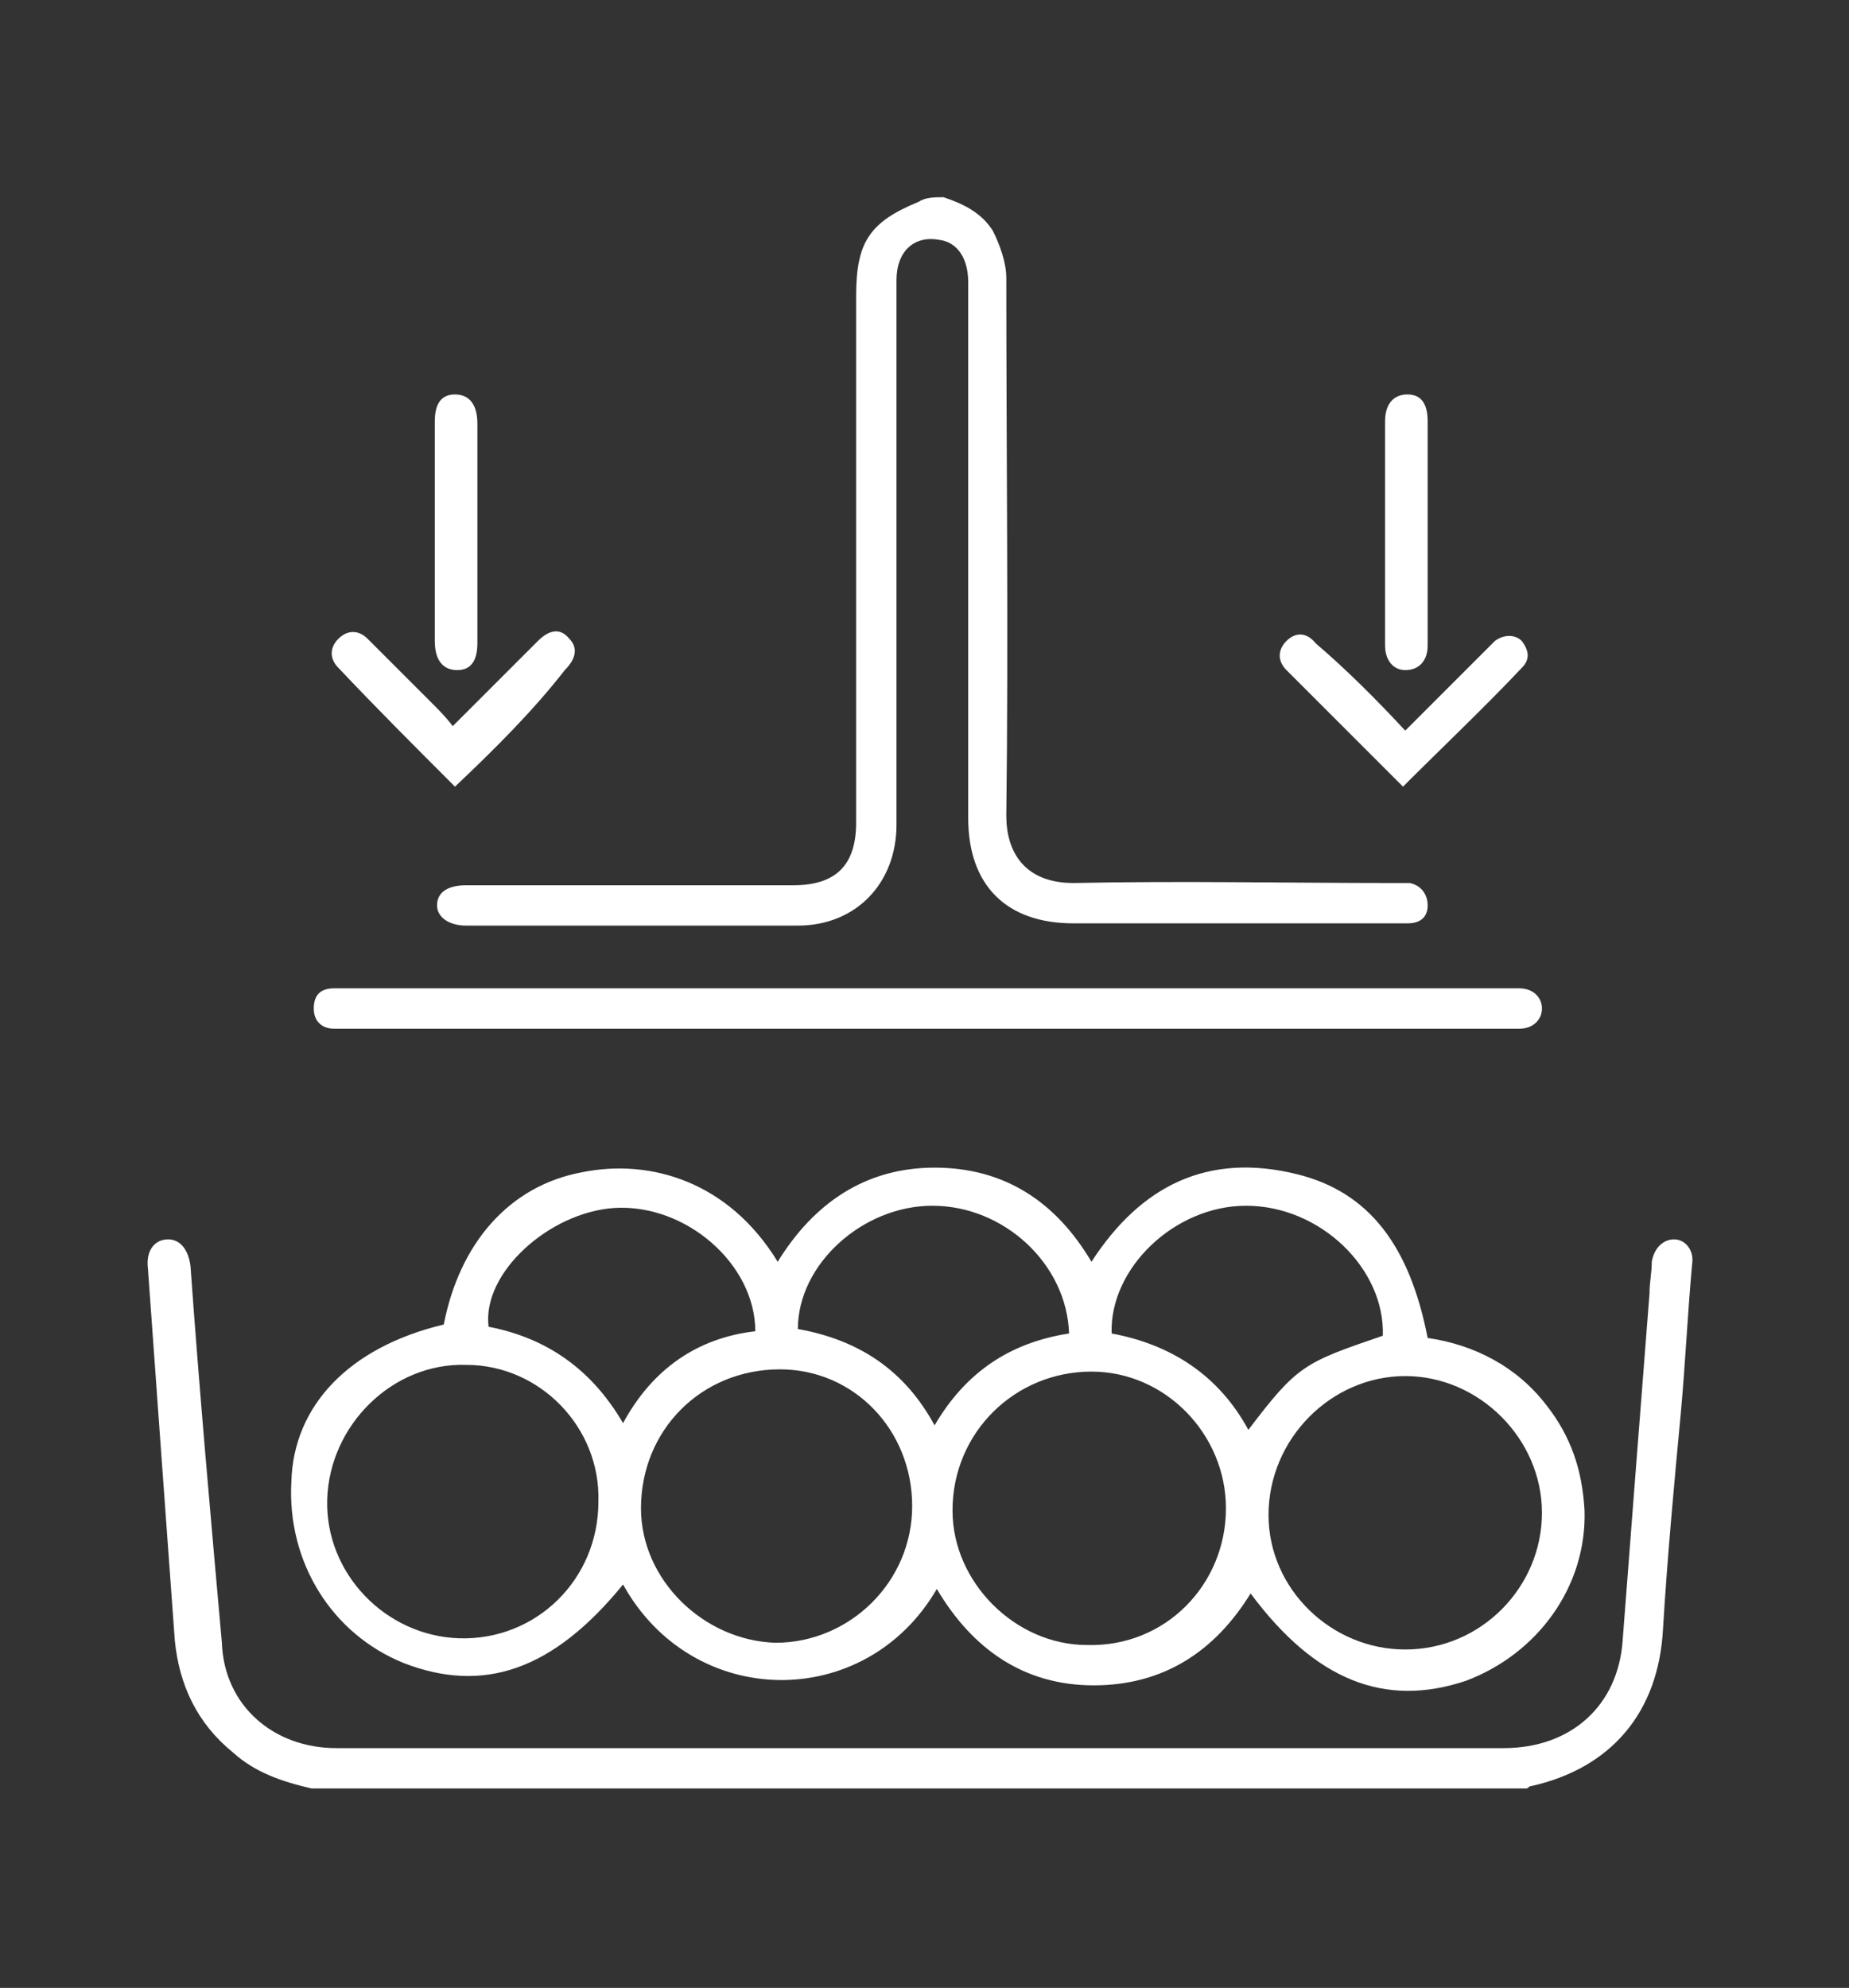
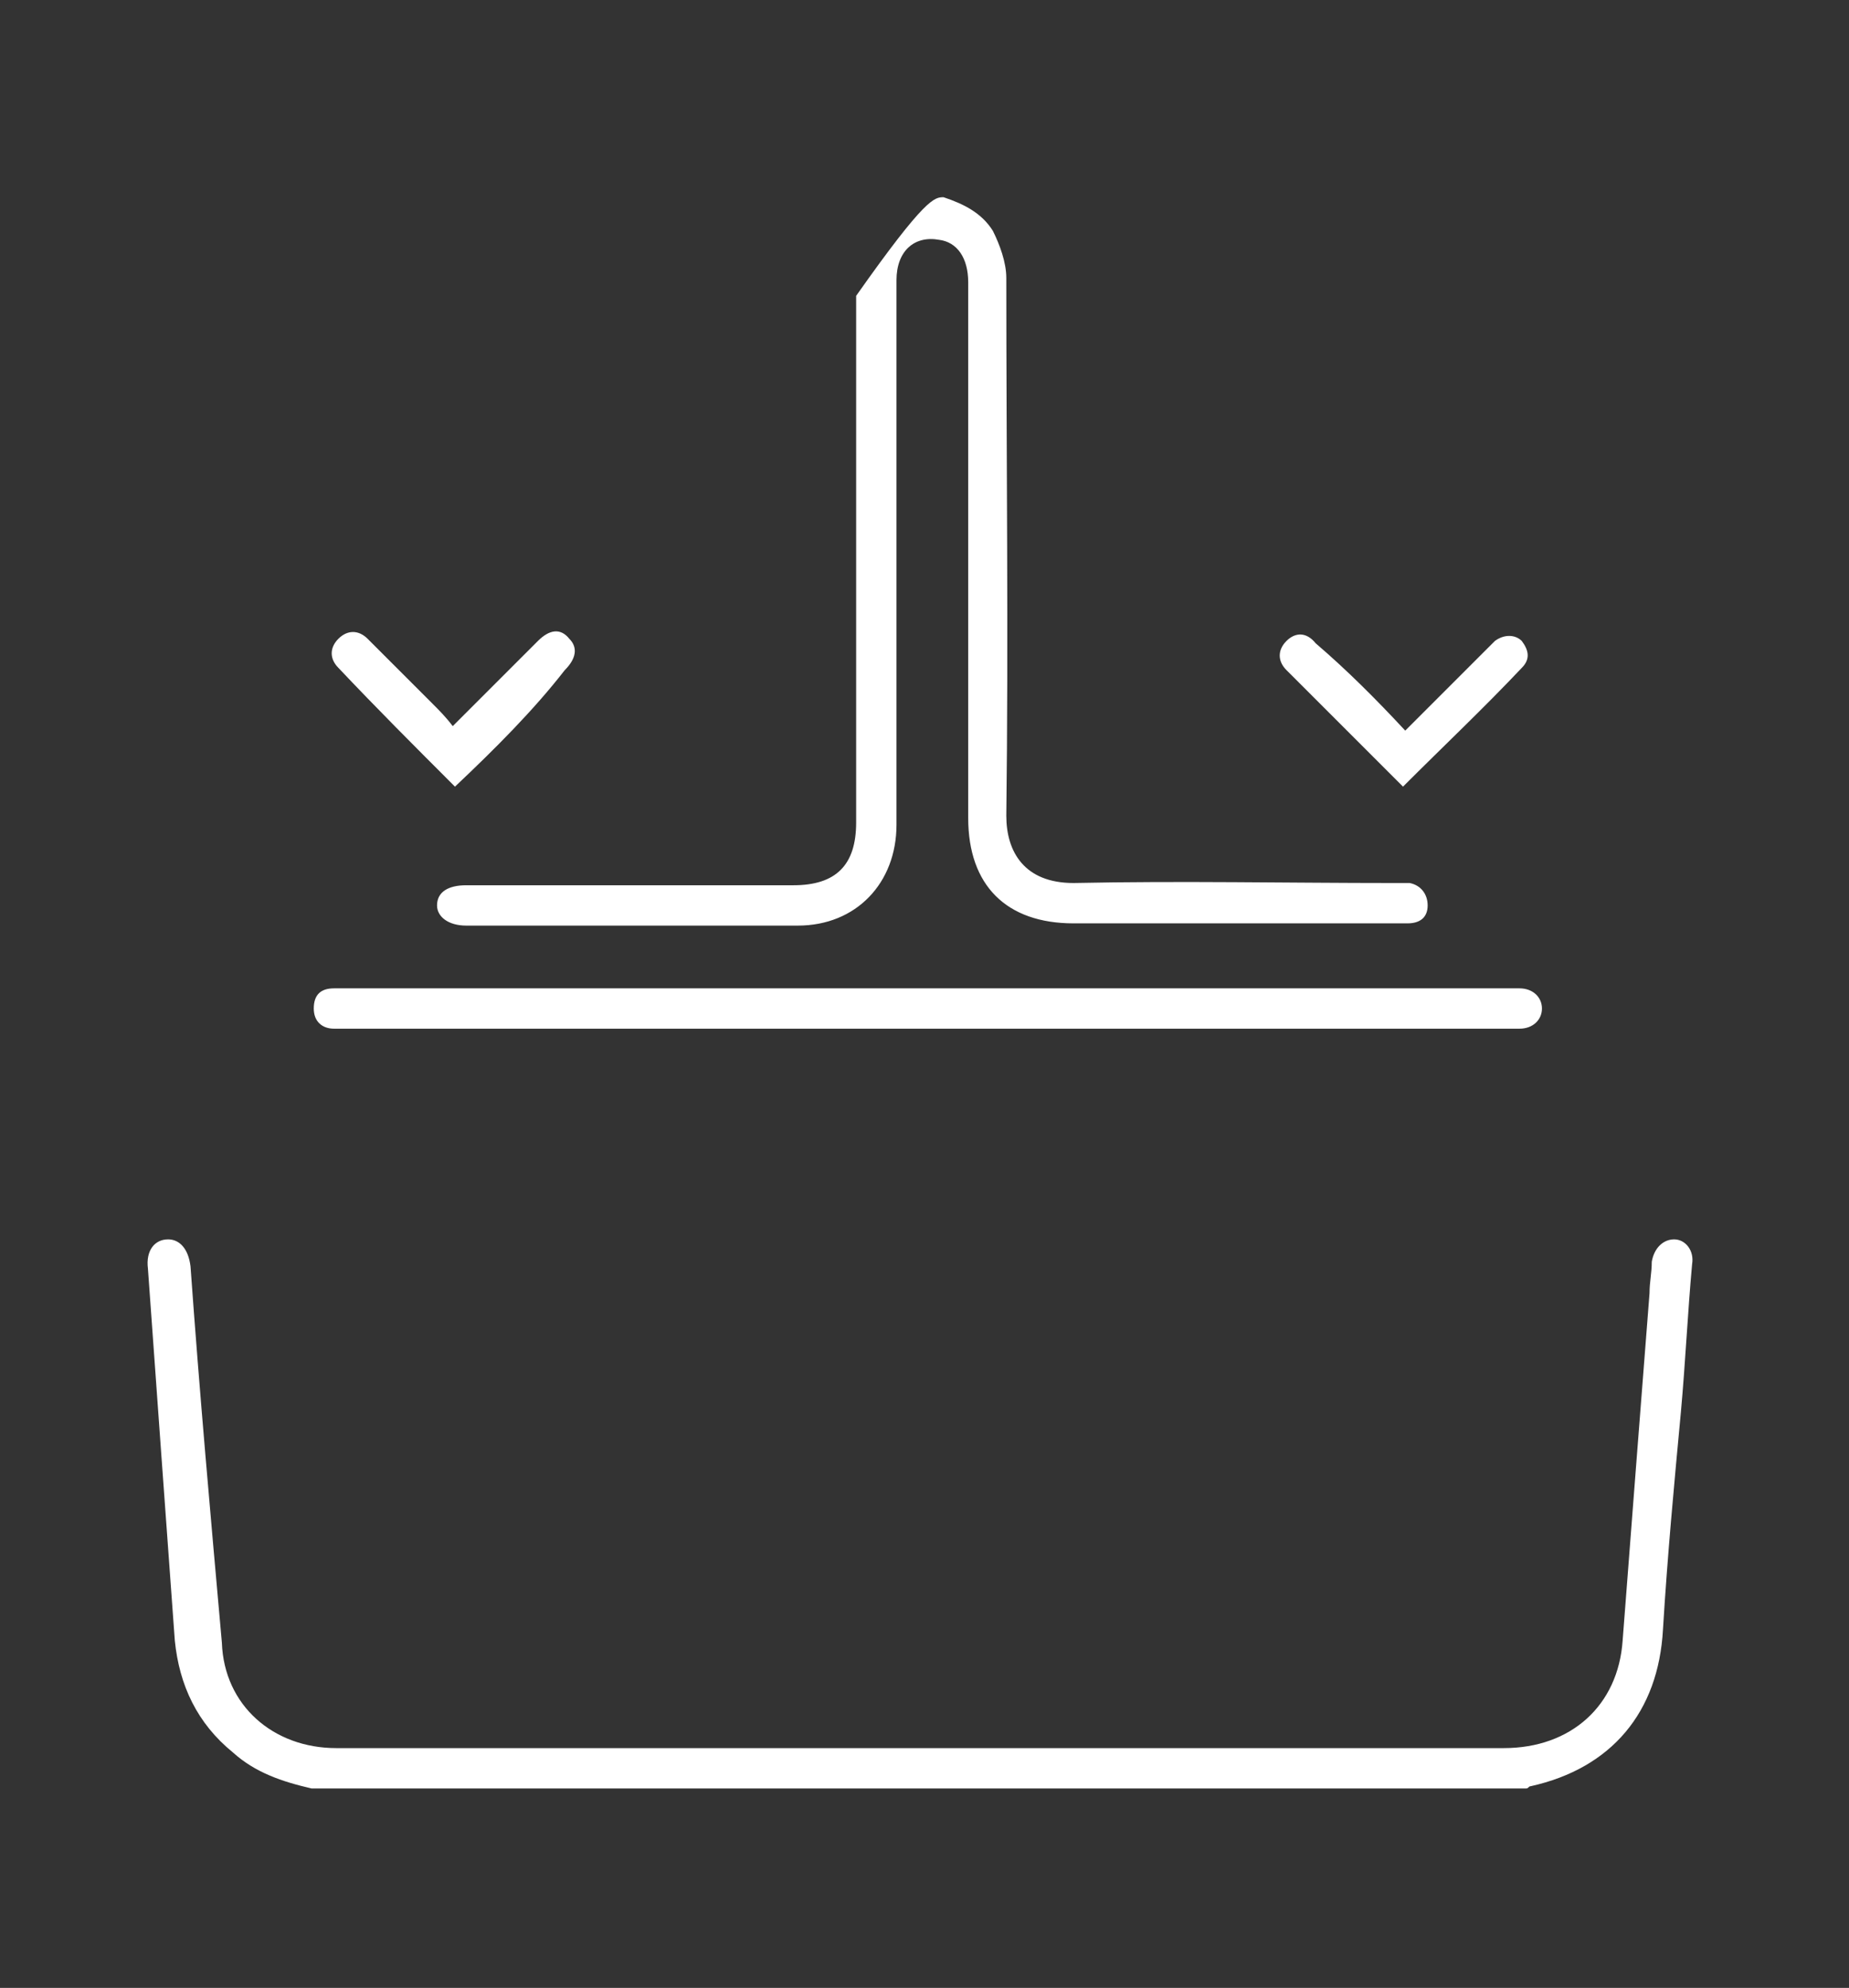
<svg xmlns="http://www.w3.org/2000/svg" id="Calque_1" x="0px" y="0px" viewBox="0 0 82.5 88.7" style="enable-background:new 0 0 82.5 88.7;" xml:space="preserve">
  <rect x="0" y="0" width="82.5" height="88.7" fill="#333333" stroke="none" />
  <style type="text/css"> .st0{fill:#FFFFFF;} .st1{display:none;} .st2{display:inline;fill:#FFFFFF;} </style>
  <g>
    <path class="st0" d="M13.9,79.8c-1.3-0.3-2.5-0.7-3.5-1.6c-1.6-1.3-2.4-3-2.6-5C7.4,67.7,7,62.2,6.6,56.6c-0.1-0.8,0.3-1.3,0.9-1.3 c0.5,0,0.9,0.4,1,1.2c0.4,5.6,0.9,11.2,1.4,16.8C10,76.1,12.2,78,15,78c13.4,0,26.9,0,40.3,0c3.9,0,7.9,0,11.8,0 c3,0,5.1-1.9,5.3-4.8c0.4-5.2,0.8-10.4,1.2-15.5c0-0.5,0.1-0.9,0.1-1.4c0.1-0.6,0.5-1,1-1c0.5,0,0.9,0.5,0.8,1.1 c-0.2,2.2-0.3,4.4-0.5,6.6c-0.3,3.2-0.6,6.4-0.8,9.7c-0.2,3.7-2.3,6.2-5.9,7c-0.1,0-0.1,0.1-0.2,0.1C50.2,79.8,32.1,79.8,13.9,79.8 z" />
-     <path class="st0" d="M42.1,8.8c0.9,0.3,1.7,0.7,2.2,1.5c0.3,0.6,0.6,1.4,0.6,2.1c0,8,0.1,16,0,24c0,1.6,0.8,3,3,3 c4.8-0.1,9.5,0,14.3,0c0.2,0,0.5,0,0.7,0c0.5,0.1,0.8,0.5,0.8,1c0,0.5-0.3,0.8-0.9,0.8c-1,0-2.1,0-3.1,0c-3.9,0-7.9,0-11.8,0 c-3,0-4.7-1.7-4.7-4.7c0-8,0-15.9,0-23.9c0-1.1-0.5-1.8-1.3-1.9c-1.1-0.2-1.9,0.5-1.9,1.8c0,3.9,0,7.8,0,11.6c0,4.2,0,8.5,0,12.7 c0,2.6-1.8,4.5-4.4,4.5c-4.9,0-9.8,0-14.8,0c-0.8,0-1.3-0.4-1.3-0.9c0-0.6,0.5-0.9,1.3-0.9c4.9,0,9.7,0,14.6,0 c1.9,0,2.8-0.9,2.8-2.8c0-7.8,0-15.7,0-23.5c0-2.4,0.6-3.3,2.8-4.2C41.3,8.8,41.7,8.8,42.1,8.8z" />
-     <path class="st0" d="M19.8,59.1c0.7-3.6,2.9-6.2,6.2-6.8c3-0.6,6.5,0.4,8.7,4c1.6-2.6,3.9-4.2,7-4.2c3.1,0,5.4,1.5,7,4.2 c2.2-3.4,5.2-4.9,9.2-3.9c3.2,0.8,5,3.2,5.8,7.3c2.1,0.3,4,1.3,5.3,3c1.1,1.4,1.6,2.9,1.7,4.7c0.1,3.4-2.1,6.4-5.3,7.6 c-3.6,1.2-6.7,0-9.6-3.9c-1.6,2.6-3.9,4.1-7,4.1c-3.1,0-5.4-1.6-7-4.3c-3.2,5.5-10.9,5.4-14-0.2c-3.1,3.8-6.2,4.9-9.8,3.5 c-3.2-1.3-5.2-4.5-5-8.1C13.1,62.7,15.6,60.1,19.8,59.1z M54.7,67.3c0-3.3-2.7-6.1-6-6.1c-3.4,0-6.2,2.7-6.2,6.2c0,3.2,2.8,6,6,6 C52,73.5,54.7,70.7,54.7,67.3z M40.7,67.2c0-3.4-2.6-6.1-5.9-6.1c-3.5,0-6.2,2.7-6.2,6.2c0,3.2,2.8,5.9,6,6 C37.9,73.3,40.7,70.6,40.7,67.2z M62.7,73.6c3.4,0,6.1-2.8,6.1-6.1c0-3.3-2.8-6.1-6.1-6.1c-3.3,0-6.1,2.8-6.1,6.2 C56.6,70.9,59.4,73.6,62.7,73.6z M26.7,67c0.1-3.3-2.6-6.1-5.9-6.1c-3.3-0.1-6.1,2.7-6.2,6c-0.1,3.3,2.6,6.1,5.9,6.2 C23.9,73.2,26.7,70.5,26.7,67z M55.7,63.8c2.2-2.9,2.5-3,6-4.2c0.1-3-2.8-5.8-6.1-5.8c-3.2,0-6.1,2.8-6,5.7 C52.3,60,54.4,61.4,55.7,63.8z M41.7,63.6c1.4-2.4,3.4-3.7,6-4.1c-0.1-3.1-2.9-5.7-6.1-5.7c-3.1,0-6,2.6-6,5.5 C38.4,59.8,40.4,61.2,41.7,63.6z M33.7,59.4c0-3-3.1-5.7-6.3-5.5c-2.9,0.2-5.9,2.9-5.6,5.3c2.6,0.5,4.6,1.9,6,4.3 C29.1,61.1,31.1,59.7,33.7,59.4z" />
+     <path class="st0" d="M42.1,8.8c0.9,0.3,1.7,0.7,2.2,1.5c0.3,0.6,0.6,1.4,0.6,2.1c0,8,0.1,16,0,24c0,1.6,0.8,3,3,3 c4.8-0.1,9.5,0,14.3,0c0.2,0,0.5,0,0.7,0c0.5,0.1,0.8,0.5,0.8,1c0,0.5-0.3,0.8-0.9,0.8c-1,0-2.1,0-3.1,0c-3.9,0-7.9,0-11.8,0 c-3,0-4.7-1.7-4.7-4.7c0-8,0-15.9,0-23.9c0-1.1-0.5-1.8-1.3-1.9c-1.1-0.2-1.9,0.5-1.9,1.8c0,3.9,0,7.8,0,11.6c0,4.2,0,8.5,0,12.7 c0,2.6-1.8,4.5-4.4,4.5c-4.9,0-9.8,0-14.8,0c-0.8,0-1.3-0.4-1.3-0.9c0-0.6,0.5-0.9,1.3-0.9c4.9,0,9.7,0,14.6,0 c1.9,0,2.8-0.9,2.8-2.8c0-7.8,0-15.7,0-23.5C41.3,8.8,41.7,8.8,42.1,8.8z" />
    <path class="st0" d="M41.5,45.9c-8.6,0-17.2,0-25.9,0c-0.2,0-0.5,0-0.7,0c-0.5,0-0.9-0.3-0.9-0.9c0-0.6,0.3-0.9,0.9-0.9 c0.9,0,1.8,0,2.7,0c16.6,0,33.2,0,49.8,0c0.1,0,0.3,0,0.4,0c0.6,0,1,0.4,1,0.9c0,0.5-0.4,0.9-1,0.9c-1.7,0-3.5,0-5.2,0 C55.7,45.9,48.6,45.9,41.5,45.9z" />
    <path class="st0" d="M20.3,35.1c-1.8-1.8-3.5-3.5-5.2-5.3c-0.4-0.4-0.4-0.9,0-1.3c0.4-0.4,0.9-0.4,1.3,0c1,1,2,2,2.9,2.9 c0.3,0.3,0.6,0.6,0.9,1c0.2-0.2,0.4-0.4,0.5-0.5c1.1-1.1,2.2-2.2,3.3-3.3c0.5-0.5,1-0.6,1.4-0.1c0.4,0.4,0.3,0.9-0.2,1.4 C23.8,31.7,22.1,33.4,20.3,35.1z" />
    <path class="st0" d="M62.7,32.6c1.3-1.3,2.4-2.4,3.6-3.6c0.1-0.1,0.3-0.3,0.4-0.4c0.4-0.3,0.9-0.3,1.2,0c0.3,0.4,0.4,0.8,0,1.2 c-1.7,1.8-3.5,3.5-5.3,5.3c-1.8-1.8-3.5-3.5-5.2-5.2c-0.4-0.4-0.4-0.9,0-1.3c0.4-0.4,0.9-0.4,1.3,0.1 C60.1,29.9,61.4,31.2,62.7,32.6z" />
-     <path class="st0" d="M19.4,23.7c0-1.6,0-3.2,0-4.9c0-0.8,0.3-1.2,0.9-1.2c0.6,0,1,0.4,1,1.3c0,3.3,0,6.5,0,9.8 c0,0.8-0.3,1.2-0.9,1.2c-0.6,0-1-0.4-1-1.3C19.4,27,19.4,25.4,19.4,23.7C19.4,23.7,19.4,23.7,19.4,23.7z" />
-     <path class="st0" d="M61.8,23.7c0-1.6,0-3.3,0-4.9c0-0.8,0.4-1.2,1-1.2c0.6,0,0.9,0.4,0.9,1.2c0,3.3,0,6.6,0,10 c0,0.7-0.4,1.1-1,1.1c-0.5,0-0.9-0.4-0.9-1.1c0-0.1,0-0.2,0-0.3C61.8,26.9,61.8,25.3,61.8,23.7z" />
  </g>
  <g class="st1">
    <path class="st2" d="M0.6,19.9c0.1-0.3,0.3-0.6,0.4-0.9c0.7-1.3,1.8-2.1,3.4-2.1c10.5,0,21.1,0,31.6,0c0.8,0,1.3,0.4,1.3,1 c0,0.6-0.5,0.9-1.3,0.9c-10.1,0-20.2,0-30.3,0c-0.4,0-0.8,0-1.2,0c-1.2,0-2,0.8-2,1.9c0,1.9,0,3.8,0,5.8c0.6-0.4,1.1-0.7,1.7-1 c0.3-0.2,0.7-0.4,1.1-0.5c0.8-0.3,1.4,0.1,1.4,1c0,0.5-0.1,0.9-0.2,1.6c0.3-0.3,0.5-0.4,0.8-0.6c1.9-1.6,4-2.9,6.3-3.9 c1-0.4,1.3-0.2,1.7,0.8c0.8,2.6,0.3,5.2-0.5,7.9c0.6-0.4,1.1-0.8,1.6-1c0.4-0.2,0.9-0.4,1.2-0.2c0.3,0.2,0.5,0.8,0.5,1.2 c-0.1,3.2-0.9,6.1-2.8,8.9c0.5-0.2,0.8-0.2,1-0.3c2.4-0.9,5-1.4,7.6-1.4c1.2,0,1.6,0.5,1.2,1.6c-0.9,2.5-2,4.8-3.8,6.9 c0.5,0.2,0.9,0.3,1.3,0.4c1,0.3,1.3,0.9,0.8,1.8c-1.6,2.9-3.8,5.2-6.6,6.9c-1,0.6-2,1.1-3.1,1.6c1.4,0.7,2.7,1.4,4,2 c0.2,0.1,0.5,0.2,0.7,0.4c0.2,0.3,0.6,0.6,0.6,0.9c0,0.3-0.4,0.7-0.7,0.9c-1.9,0.8-3.8,1.3-5.9,1.5c-0.3,0-0.6,0-1,0.1 c0.1,0.2,0.3,0.3,0.3,0.4c0.1,0.4,0.3,0.8,0.1,1.1c-0.1,0.3-0.6,0.5-1,0.5c-2.7,0-5.4,0.2-8-0.8c0,1.2-0.1,2.2,0,3.3 c0.1,1,0.9,1.5,2.1,1.5c5,0,10,0,15,0c5.4,0,10.8,0,16.1,0c0.3,0,0.7,0,0.8,0.1c0.3,0.3,0.6,0.7,0.6,1c0,0.3-0.4,0.6-0.7,0.8 c-0.2,0.1-0.6,0.1-0.9,0.1c-10.1,0-20.2,0-30.4,0c-2.7,0-3.6-0.6-4.7-3.1C0.6,52.4,0.6,36.1,0.6,19.9z M4.5,27.7 c-1.3,0.6-2,1.3-2,2.8c0.1,5.3,0,10.6,0.1,15.9c0,5.3,0,10.6,0,16c0,0.3,0.1,0.7,0.3,0.8c1.8,0.7,3.7,1,5.8,0.8 c-0.2-0.2-0.3-0.3-0.4-0.5c-0.1-0.4-0.4-0.9-0.3-1.2c0.1-0.3,0.7-0.4,1.1-0.5c0.8-0.1,1.6,0.1,2.4,0c1.2-0.1,2.4-0.3,3.6-0.5 c0-0.1,0-0.2,0-0.2c-1.3-0.7-2.5-1.4-3.8-2c-0.6-0.3-1-0.7-0.9-1.3c0.1-0.7,0.5-1,1.2-1.2c2-0.5,3.8-1.5,5.4-2.7 c1.6-1.2,2.9-2.7,4-4.5c-0.7-0.2-1.3-0.4-1.9-0.6c-0.9-0.3-1-1-0.4-1.6c0.2-0.2,0.3-0.3,0.5-0.5c1.5-1.7,2.7-3.6,3.5-5.8 c-0.2,0-0.4,0-0.5,0c-0.3,0-0.6,0-0.9,0.1c-3.5,0.5-6.8,1.9-9.8,3.7c-0.8,0.5-1.3,0.4-1.7-0.1C9.4,44,9.6,43.5,10.3,43 c1.8-1.3,3.2-2.9,4.2-4.9c0.7-1.4,1.2-2.9,1.4-4.7c-0.9,0.7-1.8,1.3-2.6,1.8c-0.4,0.3-0.9,0.5-1.4,0.1c-0.5-0.4-0.4-0.9-0.1-1.4 c0.6-1.3,1.1-2.7,1.6-4c0.5-1.5,0.6-3.1,0.3-4.8c-1.2,0.8-2.4,1.3-3.4,2.1c-1.4,1.1-2.7,2.3-4.1,3.5c-0.4,0.4-0.9,0.6-1.4,0.3 c-0.3-0.2-0.4-0.7-0.4-1.1C4.2,29.1,4.4,28.5,4.5,27.7z" />
    <path class="st2" d="M81.6,68.7c-1.1,2.5-2,3.1-4.7,3.1c-10.1,0-20.2,0-30.4,0c-1.1,0-1.7-0.3-1.6-1c0-0.7,0.5-1,1.6-1 c10.3,0,20.5,0,30.8,0c1.7,0,2.4-0.7,2.4-2.4c0-15.4,0-30.8,0-46.2c0-1.9-0.6-2.5-2.6-2.5c-10.2,0-20.4,0-30.6,0 c-0.2,0-0.4,0-0.6,0c-0.6,0-1-0.3-1-0.9c0-0.6,0.4-1,1-1c0.6,0,1.1,0,1.7,0c9.8,0,19.5,0,29.3,0c2.4,0,3.9,0.8,4.7,3 C81.6,36.1,81.6,52.4,81.6,68.7z" />
    <path class="st2" d="M40.2,21.9c0-1.1,0-2.4,0-3.7c0-1,0.3-1.4,1-1.4c0.6,0,0.9,0.5,0.9,1.4c0,0.1,0,0.2,0,0.3c0,1,0,2,0,3 c0,0.5,0.2,0.6,0.6,0.7c1,0.3,2,0.7,2.9,1.2c0.8,0.5,1.3,1.3,1.4,2.3c0.1,0.7-0.3,1.2-0.8,1.3c-0.6,0.1-0.9-0.3-1.2-1 c-0.2-0.5-0.6-1.2-1.1-1.5c-1.8-1-3.6-1-5.4,0c-0.6,0.3-1,0.8-1.1,1.5c-0.1,0.6-0.4,1-1.1,0.9c-0.7-0.1-0.8-0.6-0.8-1.2 c0.1-1.1,0.6-2,1.5-2.5C37.9,22.8,39,22.4,40.2,21.9z" />
    <path class="st2" d="M63.5,45.3c-2.7,0-5.4,0-8.1,0c-0.9,0-1.4-0.6-1.1-1.3c0.2-0.5,0.6-0.6,1.2-0.6c3.5,0,7,0,10.5,0 c1.9,0,3.8,0,5.7,0c0.8,0,1.3,0.3,1.3,1c0,0.6-0.4,1-1.2,1C69,45.3,66.3,45.3,63.5,45.3z" />
    <path class="st2" d="M63.7,35.4c2.7,0,5.3,0,8,0c0.4,0,0.9,0.3,1.2,0.6c0.4,0.6-0.1,1.3-0.9,1.3c-1.2,0-2.3,0-3.5,0 c-4.2,0-8.4,0-12.6,0c-0.3,0-0.6,0.1-0.8-0.1c-0.3-0.2-0.8-0.6-0.7-0.8c0-0.3,0.4-0.7,0.7-1c0.1-0.1,0.5-0.1,0.7-0.1 C58.4,35.4,61,35.4,63.7,35.4z" />
    <path class="st2" d="M63.6,53.3c-2.7,0-5.4,0-8.1,0c-0.4,0-0.8-0.2-1-0.5c-0.2-0.2-0.1-0.7,0-0.9c0.2-0.2,0.6-0.5,0.9-0.5 c5.5,0,11,0,16.4,0c0.7,0,1.2,0.4,1.1,1c0,0.7-0.5,0.9-1.1,0.9C69.1,53.3,66.3,53.3,63.6,53.3L63.6,53.3z" />
    <path class="st2" d="M41.3,54.8c1.5,0,2.9,0.4,4.1,1.3c0.8,0.6,1.3,1.3,1.5,2.3c0.1,0.7-0.2,1.4-0.9,1.4c-0.7,0.1-1-0.4-1.2-1 c-0.2-0.5-0.6-1.1-1-1.4c-1.8-1-3.7-1-5.5,0c-0.6,0.3-1,0.8-1.1,1.6c-0.1,0.6-0.5,1-1.1,0.9c-0.6-0.1-0.8-0.6-0.7-1.1 c0.1-1.1,0.7-2,1.6-2.6C38.3,55.2,39.7,54.8,41.3,54.8z" />
    <path class="st2" d="M40.8,30.3c1.8,0,3.2,0.3,4.5,1.2c0.9,0.6,1.5,1.4,1.6,2.5c0.1,0.7-0.3,1.2-0.9,1.3c-0.6,0.1-1.1-0.3-1.2-1 c-0.1-0.7-0.6-1.2-1.2-1.5c-1.7-0.9-3.4-0.9-5.1-0.1c-0.7,0.3-1.3,0.8-1.4,1.8c-0.1,0.6-0.5,0.9-1.1,0.8c-0.6-0.1-0.8-0.5-0.8-1.1 c0.1-1.2,0.7-2,1.6-2.7C38.3,30.6,39.7,30.3,40.8,30.3z" />
    <path class="st2" d="M35.4,50.6c0.1-1.1,0.6-1.9,1.4-2.5c2.2-1.8,6.4-1.9,8.6-0.1c0.8,0.6,1.3,1.4,1.5,2.4c0.1,0.7-0.3,1.2-0.8,1.3 c-0.6,0.1-1-0.3-1.2-0.9c-0.2-0.5-0.5-1.1-0.9-1.4c-1.5-1.1-4.2-1.1-5.7,0c-0.4,0.3-0.8,0.9-1,1.4c-0.2,0.6-0.5,1-1.2,0.9 C35.6,51.5,35.4,51,35.4,50.6z" />
    <path class="st2" d="M41.3,63c1.3,0,2.6,0.3,3.7,0.9c1,0.6,1.8,1.5,2,2.7c0.1,0.7-0.3,1.2-0.8,1.3c-0.6,0.1-0.9-0.3-1.2-1 c-0.2-0.5-0.6-1.2-1.1-1.4c-1.7-1-3.6-1-5.4-0.1c-0.6,0.3-1.1,0.8-1.2,1.6c-0.1,0.6-0.5,0.9-1.1,0.9c-0.6-0.1-0.8-0.6-0.8-1.1 c0.1-1.2,0.7-2.1,1.7-2.7C38.4,63.3,39.8,63,41.3,63z" />
    <path class="st2" d="M41.2,38.5c1.4,0,2.8,0.3,4,1.1c0.9,0.6,1.6,1.4,1.8,2.6c0.1,0.7-0.3,1.2-0.8,1.3c-0.6,0.1-0.9-0.3-1.2-1 c-0.2-0.5-0.6-1.2-1.1-1.4c-1.8-1-3.6-1-5.4,0c-0.6,0.3-1,0.8-1.1,1.5c-0.1,0.6-0.4,1-1.1,0.9c-0.7-0.1-0.8-0.6-0.8-1.1 c0.1-1.2,0.8-2,1.7-2.7C38.4,38.8,39.7,38.5,41.2,38.5z" />
    <path class="st2" d="M40.2,69.3c0-0.5,0-1,0-1.5c0-0.6,0.4-0.9,1-0.9c0.6,0,0.9,0.4,0.9,1c0,1,0,2,0,3.1c0,0.6-0.4,0.9-0.9,0.9 c-0.6,0-1-0.3-1-0.9C40.1,70.4,40.2,69.9,40.2,69.3z" />
  </g>
  <g class="st1">
    <path class="st2" d="M18,87.8c-1.7-0.2-3.5-0.4-5.2-0.7c-1.1-0.2-2.1-0.5-3.2-0.9c-0.8-0.3-1.1-0.8-0.9-1.4 c0.3-0.7,0.9-0.8,1.6-0.5c2.4,0.9,4.8,1.2,7.3,1.3c4.6,0.2,9.2,0.2,13.6-1.1c0.5-0.2,1-0.4,1.5-0.8c-3.4-1.7-7-1.8-10.7-2 c0,0.3,0,0.6-0.1,0.8c0,0.9-0.4,1.4-1.1,1.3c-0.8-0.1-1-0.6-1-1.3c0-3.2,0-6.3,0-9.5c0-2.7,0-5.4,0-8.2c-0.5-0.1-1-0.2-1.5-0.3 c-5.1-1.6-7.9-5.1-8.8-10.2C8.9,50,9.2,45.6,9.8,41.2c0.4-3.1,1-6.1,1.6-9.2c0.2-0.9,0.7-1.4,1.3-1.2c0.6,0.2,0.9,0.8,0.7,1.7 c-1.3,5.7-2.1,11.5-2,17.4c0.1,2.6,0.2,5.1,1.4,7.4c1.4,2.6,3.4,4.6,6.3,5.3c3.5,0.9,6.4-0.5,8.7-3.1c2.1-2.3,2.7-5.2,2.8-8.3 c0.3-6.4-0.5-12.6-1.9-18.8c-0.1-0.3-0.2-0.7-0.1-1c0.2-0.3,0.6-0.7,0.9-0.8c0.6-0.1,0.9,0.3,1.1,0.9c0.3,1.6,0.7,3.3,1,4.9 c0.8,4.6,1.3,9.1,1.1,13.8c-0.1,2.9-0.4,5.8-1.8,8.4c-1.8,3.2-4.5,5.4-8.2,6.1c-0.2,0-0.3,0.1-0.5,0.1c0,4.9,0,9.8,0,14.8 c1.4,0.1,2.8,0.1,4.1,0.3c1.8,0.3,3.7,0.6,5.5,1c0.7,0.2,1.3,0.5,1.9,0.9c1.7,1,1.8,2.9,0,3.8c-1.3,0.7-2.7,1.1-4.1,1.4 c-1.5,0.3-3.1,0.4-4.6,0.6c-0.2,0-0.5,0.1-0.7,0.1C22.1,87.8,20.1,87.8,18,87.8z" />
    <path class="st2" d="M72.9,0.8c0.5,0.4,0.9,0.8,0.6,1.4c-0.2,0.6-0.8,0.6-1.3,0.7c-5.6,0.2-11,1.8-16.3,3.6c-2.8,1-5.6,2.1-8.4,3 c-2.7,0.9-5.4,1.3-8.3,1.2c-2.2-0.1-4.5,0-6.7,0c-0.7,0-1.2-0.2-1.3-1c-0.1-0.7,0.4-1.1,1.3-1.1c1.6,0,3.3-0.1,4.9,0 C42.3,9,46.9,7.8,51.4,6C56.6,3.9,62,2.2,67.6,1.3c1-0.2,1.9-0.3,2.9-0.4C71.3,0.8,72.1,0.8,72.9,0.8z" />
    <path class="st2" d="M37.6,14.6c5.2-0.5,10.7,1.2,16.1,3.3c5,2,10.1,3.5,15.5,4.3c1,0.1,2,0.2,3,0.2c0.9,0,1.3,0.4,1.3,1.1 c0,0.7-0.5,1.1-1.4,1.1c-3.6-0.1-7.2-0.7-10.6-1.8c-4.1-1.3-8.1-2.7-12.1-4.2c-4.1-1.4-8.2-2.3-12.6-2c-1.4,0.1-2.9,0-4.3,0 c-1,0-1.4-0.4-1.4-1.1c0-0.7,0.4-1,1.4-1C34,14.6,35.5,14.6,37.6,14.6z" />
    <path class="st2" d="M21.1,42.3c-2.2,0-4.4,0-6.6,0c-0.1,0-0.2,0-0.3,0c-0.7,0-1.2-0.4-1.2-1.1c0-0.7,0.5-1,1.2-1 c4.6,0,9.2,0,13.8,0c0.7,0,1.2,0.3,1.2,1c0,0.7-0.4,1.1-1.2,1.1C25.6,42.3,23.3,42.3,21.1,42.3z" />
    <path class="st2" d="M27.8,12.6c0-1.1,0-2.3,0-3.4c0-2,1.1-3.2,3.1-3.2c0.3,0,0.8-0.1,1,0c0.4,0.2,0.7,0.6,0.8,1 C32.9,7.6,32.5,8,32,8c-0.1,0-0.2,0-0.3,0c-1.9,0.1-1.9,0.1-1.9,2.1c0,2,0,4,0,5.9c0,1.1,0.2,1.3,1.3,1.3c0.2,0,0.5,0,0.7,0 c0.6,0.1,1.1,0.4,1,1.1c0,0.7-0.5,0.9-1.1,0.9c-0.4,0-0.7,0-1.1,0c-1.5-0.1-2.7-1.2-2.8-2.7C27.8,15.3,27.8,14,27.8,12.6 C27.8,12.6,27.8,12.6,27.8,12.6z" />
  </g>
  <g class="st1">
-     <path class="st2" d="M0.4,60.2c0.3-1.3,0.4-2.7,0.8-4C3.8,47.5,9.6,42.4,18.6,41c2.1-0.3,4.2,0,6.3,0.1c0.3,0,0.6,0.1,1,0.1 c-4.5-5.2-6.3-11.1-5.2-17.7c0.8-5,3.3-9.1,7.2-12.4c7.6-6.4,19-6.4,26.5,0c4.5,3.8,7,8.7,7.4,14.6c0.4,5.9-1.5,11-5.4,15.4 c1.7-0.1,3.4-0.3,5.1-0.3C71.1,41,79.5,48,81.3,57.3c0.2,1,0.3,2,0.5,3c0,0.9,0,1.8,0,2.7c-0.1,0.2-0.1,0.5-0.2,0.7 c-1,10-9.1,17.9-19.1,18.7c-9.3,0.7-17.9-4.9-21.1-13.7c-0.1-0.2-0.2-0.4-0.4-0.8c-0.2,0.4-0.3,0.7-0.3,0.9 c-3.3,8-9.2,12.7-17.8,13.6c-9.8,1-19.1-5.5-21.7-15c-0.4-1.4-0.6-2.8-0.8-4.3C0.4,62,0.4,61.1,0.4,60.2z M2.2,61.6 c0.2,10.7,8.7,19.1,19.2,19c10.8-0.2,19.4-9.2,18.8-20.1c-0.5-10-9-18.2-19.7-17.9C10.5,42.8,2,51.6,2.2,61.6z M80,61.6 c0-10.4-8.5-19-18.9-19C50.6,42.5,42.1,51,42,61.4c0,10.6,8.4,19.1,19,19.1C71.4,80.6,80,72,80,61.6z M60.1,27.1 C60,16.5,51.6,8,41.1,8.1c-10.5,0-19,8.6-19,19.1c0,10.6,8.6,19,19.3,18.9C51.7,46,60.2,37.4,60.1,27.1z M36.6,47.5 c2,2.3,3.5,4.9,4.6,7.8c1-2.9,2.5-5.5,4.7-7.9C42.6,48,39.6,48,36.6,47.5z" />
    <path class="st2" d="M21.2,77.4c-8.9,0-15.9-7.2-15.8-16.1c0.1-8.6,7.3-15.7,16-15.6c8.7,0.1,15.8,7.3,15.7,16 C37,70.4,29.8,77.4,21.2,77.4z M15.2,61.6c0,3.9,0,7.8,0,11.8c0,0.8,0.3,1.1,1,1.4c3.4,1.3,6.9,1.3,10.3,0c0.6-0.2,0.9-0.6,0.9-1.3 c0-7.9,0-15.8,0-23.8c0-0.6-0.2-0.9-0.7-1.1c-3.5-1.4-7.1-1.4-10.6,0c-0.6,0.2-0.8,0.5-0.8,1.2C15.2,53.6,15.2,57.6,15.2,61.6z M13.4,50c-3.3,1.8-6.4,6.6-6.3,11.8c0.1,5.5,3.7,10,6.3,11.2C13.4,65.4,13.4,57.7,13.4,50z M29.1,49.9c0,7.9,0,15.6,0,23.4 c4.1-3.1,6.3-7,6.2-12.1C35.2,56.4,33,52.7,29.1,49.9z" />
    <path class="st2" d="M61,45.7c8.9,0,15.9,7.2,15.8,16.1c0,8.6-7.3,15.7-16,15.6c-8.7,0-15.7-7.2-15.7-15.9 C45.2,52.8,52.4,45.7,61,45.7z M67.1,61.5C67.1,61.5,67.1,61.5,67.1,61.5c0-3.9,0-7.9,0-11.8c0-0.7-0.3-1-0.9-1.3 c-3.5-1.3-6.9-1.3-10.4,0c-0.6,0.2-0.9,0.6-0.9,1.3c0,7.9,0,15.8,0,23.8c0,0.6,0.2,0.9,0.7,1.1c3.6,1.4,7.1,1.4,10.7,0 c0.5-0.2,0.7-0.5,0.7-1C67,69.5,67.1,65.5,67.1,61.5z M68.9,49.9c0,7.9,0,15.6,0,23.4c4.1-3,6.3-6.9,6.2-11.9 C75,56.6,72.9,52.8,68.9,49.9z M53.2,49.8c-4.3,3.2-6.4,7.2-6.2,12.4c0.2,4.6,2.4,8.2,6.2,11C53.2,65.4,53.2,57.7,53.2,49.8z" />
    <path class="st2" d="M41.1,11.2c8.8,0,15.9,7.2,15.9,15.9c-0.1,8.8-7.2,15.8-16,15.8c-8.7,0-15.7-7.3-15.7-16 C25.3,18.3,32.5,11.2,41.1,11.2z M47.2,27.1c0-4,0-7.9,0-11.9c0-0.7-0.2-1-0.8-1.2c-3.5-1.4-7-1.3-10.5,0c-0.6,0.2-0.8,0.5-0.8,1.2 c0,7.9,0,15.9,0,23.8c0,0.6,0.2,0.9,0.8,1.1c3.5,1.4,7,1.4,10.5,0c0.7-0.2,0.9-0.6,0.9-1.3C47.2,35,47.2,31.1,47.2,27.1z M49,15.4 c0,7.9,0,15.5,0,23.4c4.1-3,6.2-6.9,6.2-11.9C55.1,22.1,53,18.3,49,15.4z M33.2,38.8c0-7.9,0-15.5,0-23.4c-4.1,3-6.3,6.9-6.2,11.9 C27.1,32.1,29.3,35.9,33.2,38.8z" />
  </g>
</svg>